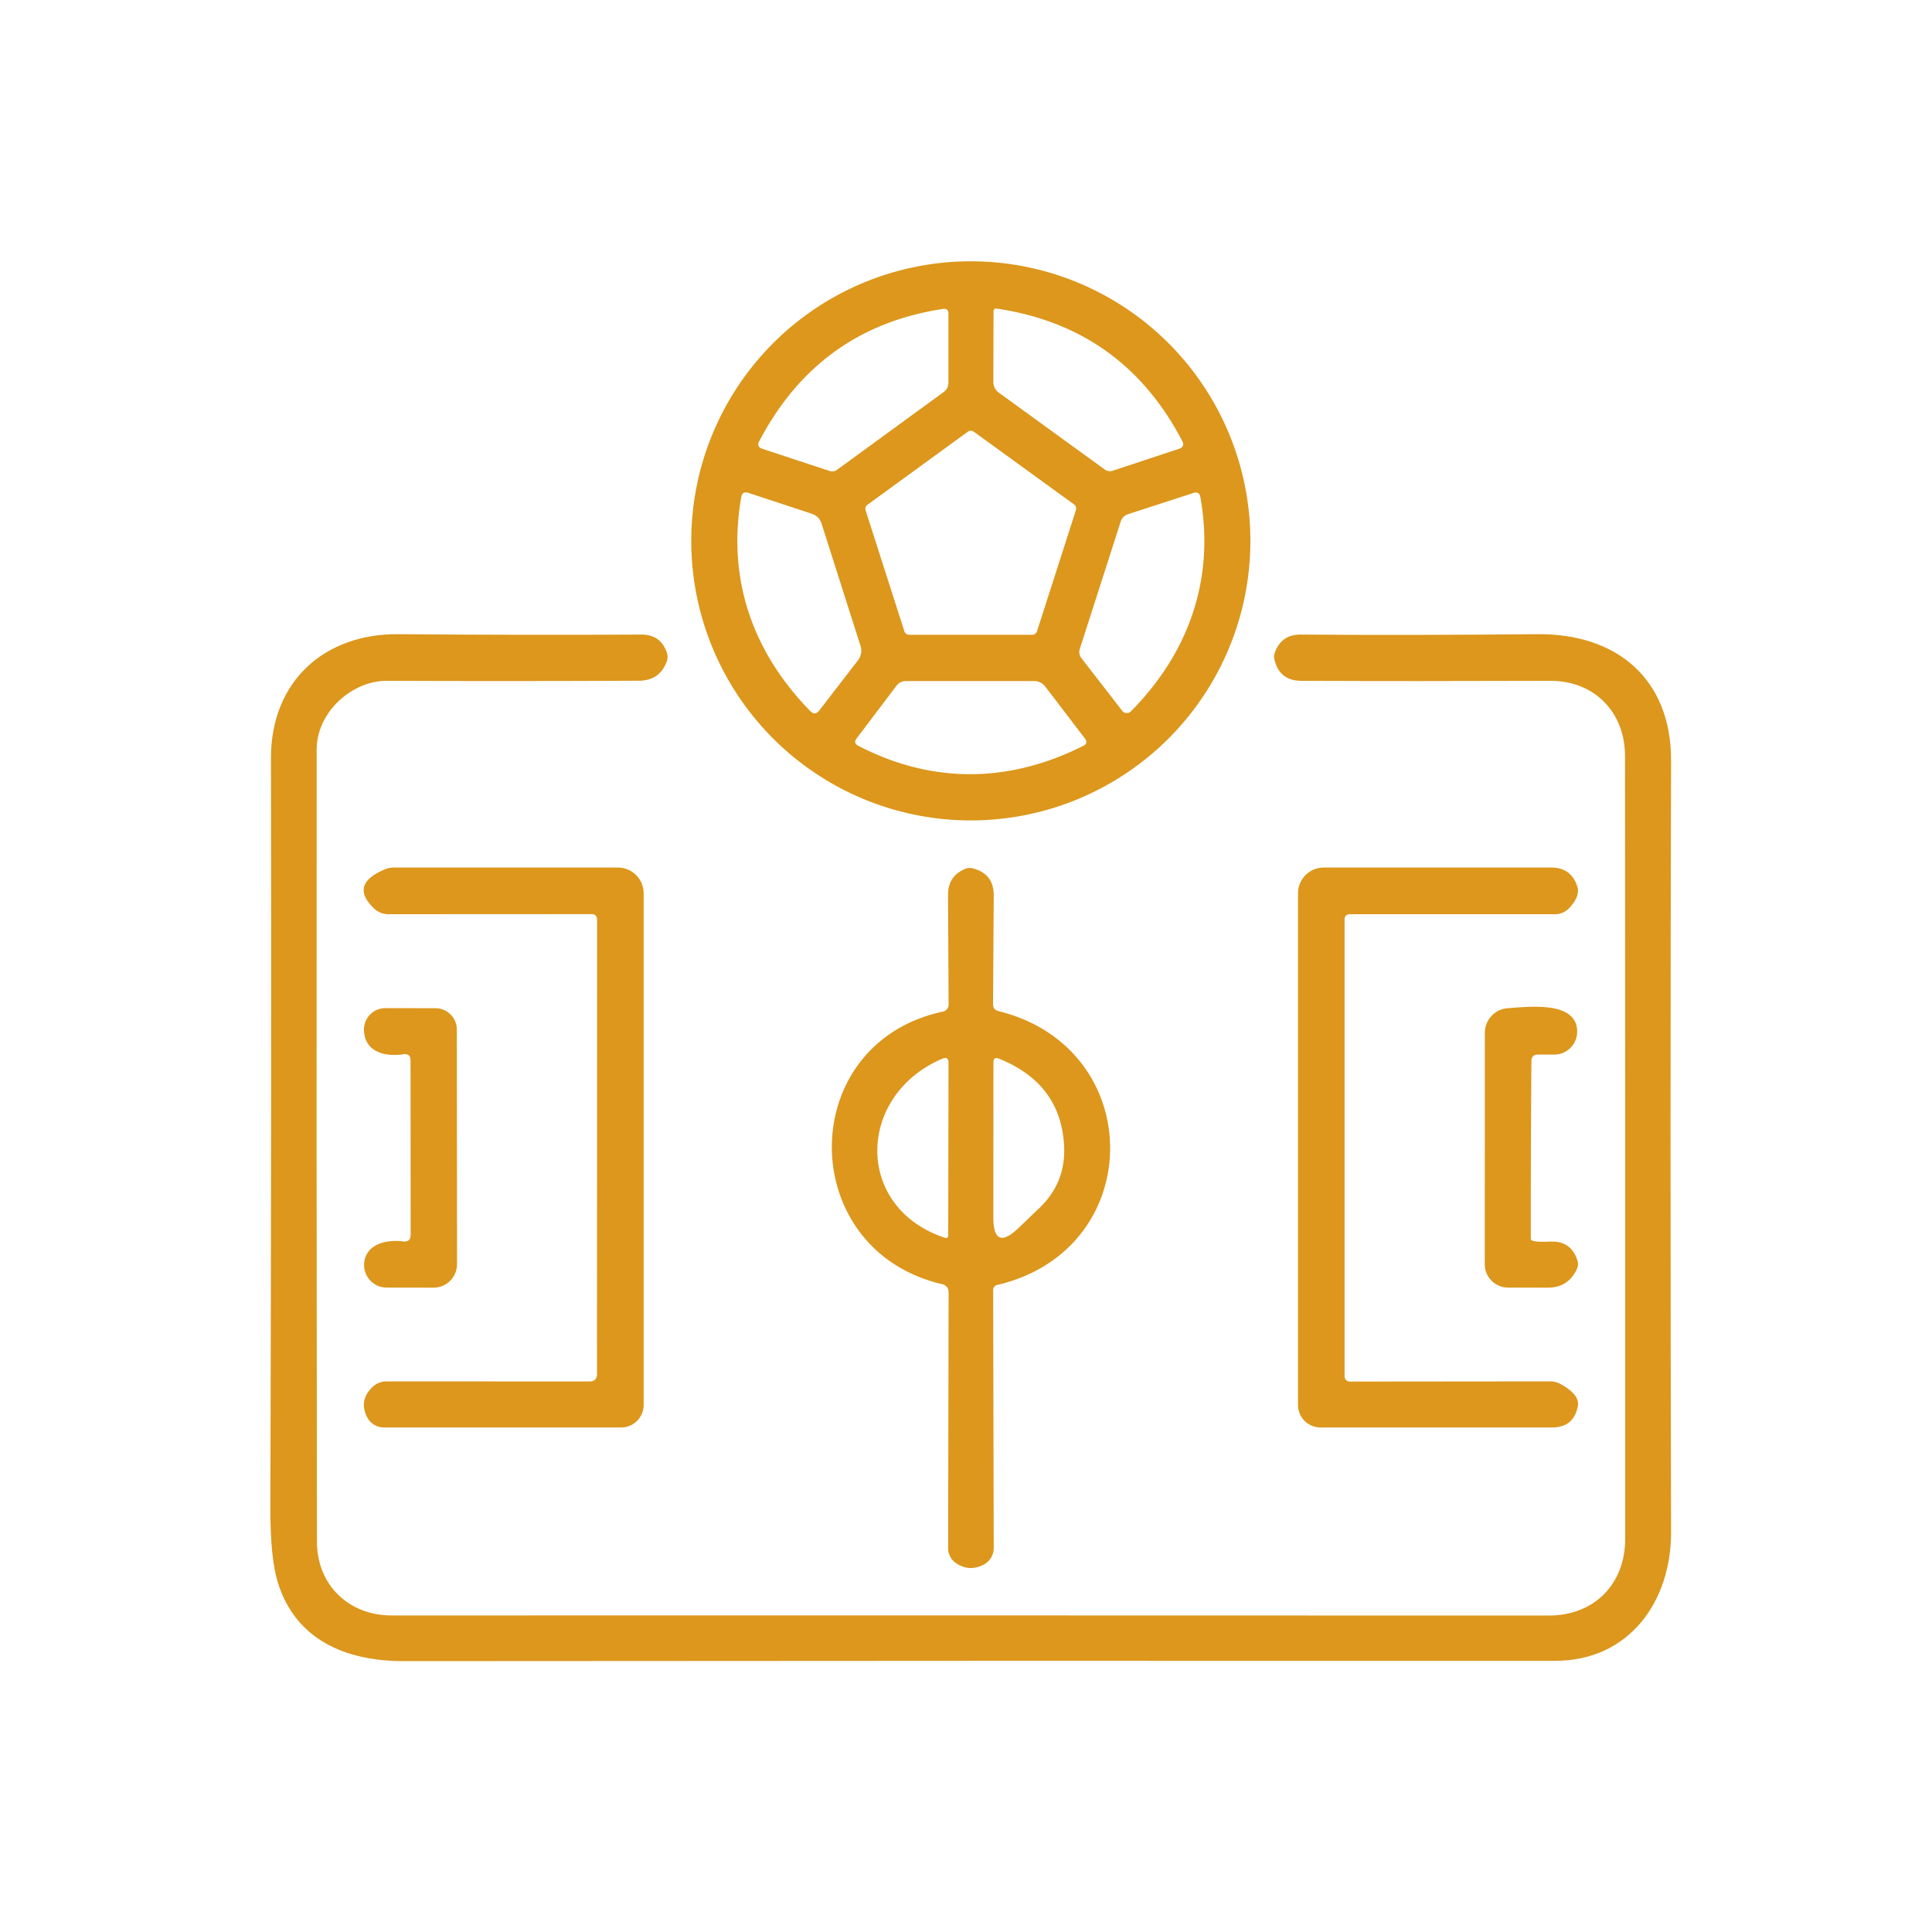
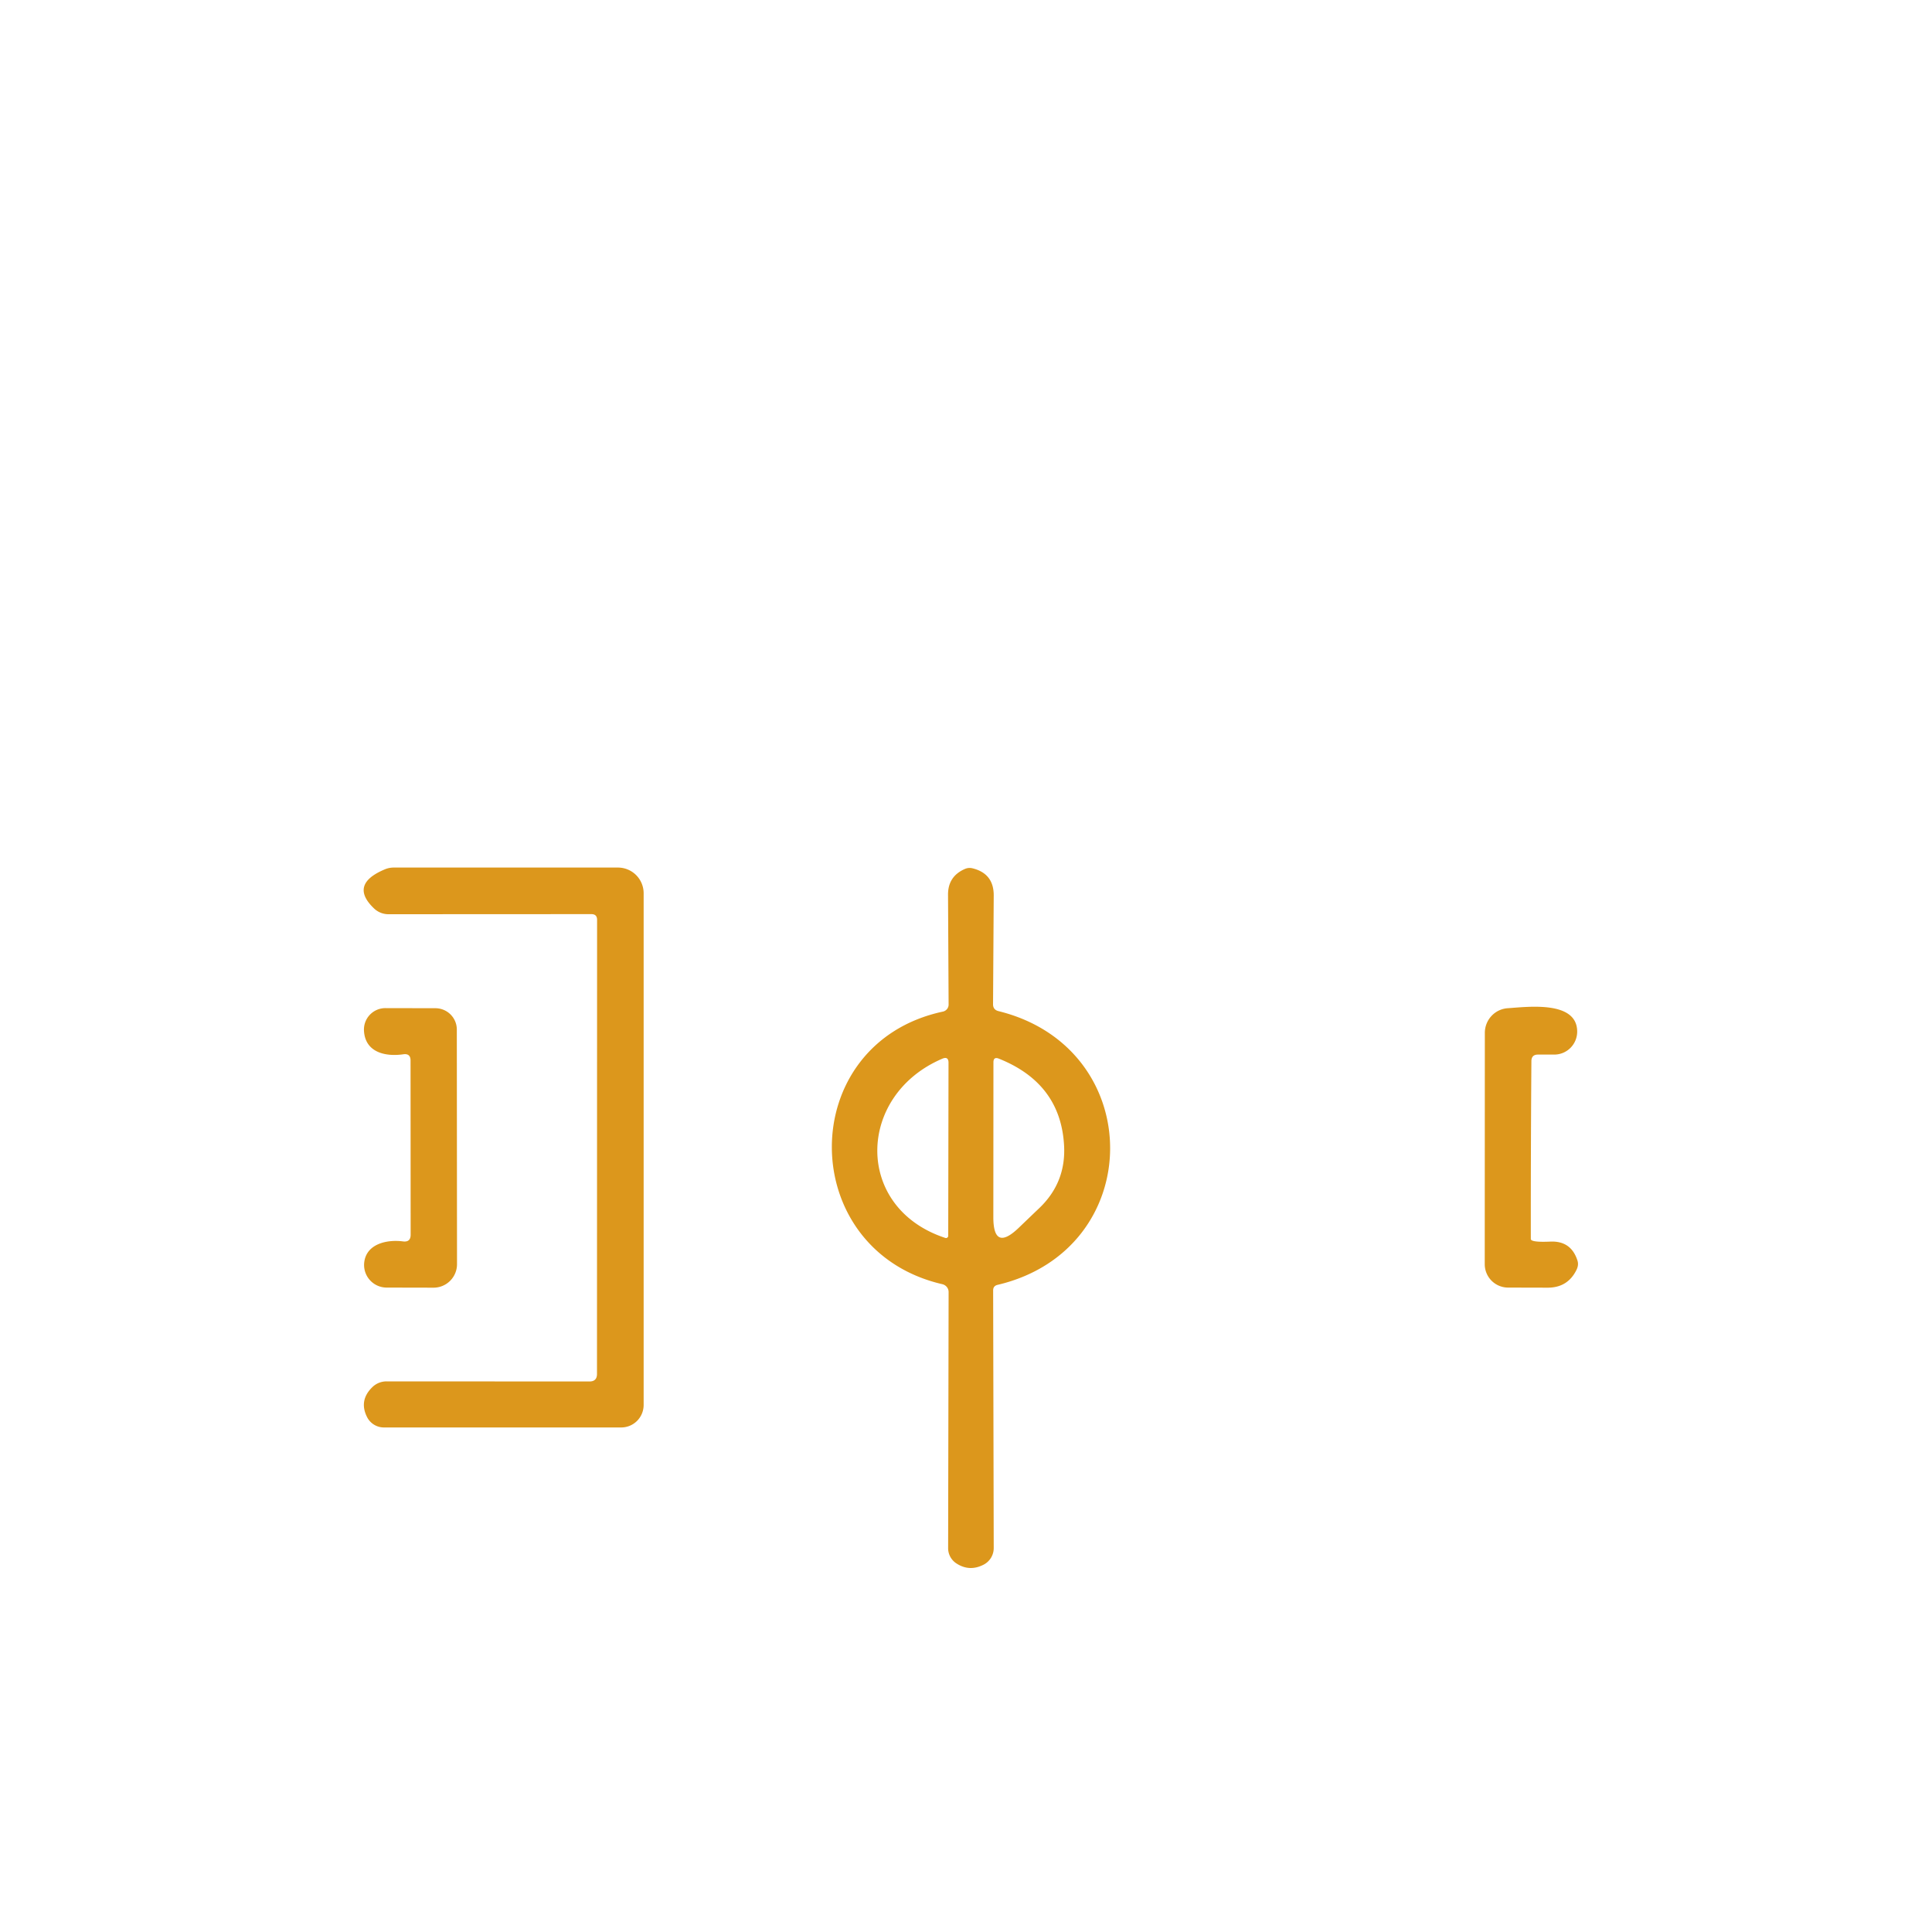
<svg xmlns="http://www.w3.org/2000/svg" version="1.2" viewBox="0.00 0.00 200.00 200.00">
-   <path fill="#dc971c" d="   M 129.44 55.99   A 28.94 28.94 0.0 0 1 100.50 84.93   A 28.94 28.94 0.0 0 1 71.56 55.99   A 28.94 28.94 0.0 0 1 100.50 27.05   A 28.94 28.94 0.0 0 1 129.44 55.99   Z   M 78.92 46.46   L 85.87 48.75   Q 86.30 48.89 86.67 48.62   L 97.68 40.59   Q 98.18 40.22 98.18 39.59   L 98.18 32.47   Q 98.18 31.90 97.62 31.98   Q 84.76 33.93 78.60 45.67   Q 78.29 46.25 78.92 46.46   Z   M 103.20 31.95   Q 102.85 31.90 102.85 32.26   L 102.83 39.53   Q 102.83 40.23 103.40 40.65   L 114.36 48.60   A 0.92 0.91 -35.9 0 0 115.19 48.73   L 122.05 46.46   Q 122.70 46.24 122.38 45.64   Q 116.23 33.89 103.20 31.95   Z   M 89.79 52.26   A 0.52 0.52 0.0 0 0 89.61 52.84   L 93.62 65.35   A 0.52 0.52 0.0 0 0 94.12 65.71   L 106.85 65.71   A 0.52 0.52 0.0 0 0 107.35 65.35   L 111.38 52.80   A 0.52 0.52 0.0 0 0 111.19 52.22   L 100.81 44.69   A 0.52 0.52 0.0 0 0 100.19 44.69   L 89.79 52.26   Z   M 76.73 51.47   C 75.25 60.01 77.95 67.56 83.89 73.62   Q 84.38 74.11 84.80 73.56   L 88.79 68.39   Q 89.34 67.68 89.07 66.83   L 85.06 54.24   Q 84.80 53.43 84.00 53.17   L 77.47 51.02   Q 76.84 50.82 76.73 51.47   Z   M 117.07 73.64   C 123.15 67.50 125.76 59.79 124.26 51.46   Q 124.15 50.84 123.55 51.03   L 116.77 53.23   A 1.15 1.15 0.0 0 0 116.02 53.98   L 111.79 67.14   Q 111.61 67.70 111.97 68.16   L 116.18 73.59   A 0.60 0.59 -41.4 0 0 117.07 73.64   Z   M 88.84 77.20   C 96.39 81.11 104.33 81.14 112.14 77.21   Q 112.68 76.93 112.31 76.45   L 108.21 71.08   Q 107.76 70.50 107.03 70.50   L 93.79 70.50   Q 93.18 70.50 92.80 70.99   L 88.67 76.45   Q 88.32 76.92 88.84 77.20   Z" />
-   <path fill="#dc971c" d="   M 40.00 70.48   C 36.52 70.47 32.79 73.63 32.78 77.60   Q 32.75 118.91 32.81 159.60   C 32.82 164.18 36.21 167.24 40.54 167.23   Q 100.90 167.22 160.34 167.24   C 165.02 167.24 168.24 164.00 168.24 159.29   Q 168.25 121.27 168.22 78.25   C 168.21 73.73 165.06 70.46 160.48 70.48   Q 146.06 70.53 134.71 70.48   Q 132.43 70.47 131.92 68.25   Q 131.84 67.93 131.95 67.61   Q 132.62 65.67 134.66 65.69   Q 145.72 65.78 159.14 65.65   C 167.38 65.57 173.01 70.29 172.99 78.74   Q 172.88 117.05 172.99 158.59   C 173.01 165.74 168.69 171.94 160.95 171.93   Q 102.15 171.91 41.77 171.96   C 35.69 171.96 30.58 169.69 28.76 163.82   Q 27.98 161.29 27.99 156.15   Q 28.11 112.38 28.05 78.49   C 28.04 70.50 33.61 65.59 41.22 65.65   Q 54.50 65.76 66.38 65.69   Q 68.41 65.68 69.05 67.60   Q 69.19 68.04 69.02 68.49   Q 68.27 70.46 66.16 70.47   Q 53.04 70.53 40.00 70.48   Z" />
  <path fill="#dc971c" d="   M 61.80 142.23   L 61.81 95.22   Q 61.81 94.63 61.22 94.63   L 40.21 94.64   A 2.16 2.15 66.2 0 1 38.75 94.07   Q 36.09 91.56 39.85 89.99   A 2.35 2.31 33.1 0 1 40.75 89.81   L 63.97 89.81   A 2.66 2.66 0.0 0 1 66.63 92.47   L 66.63 145.44   A 2.33 2.32 90.0 0 1 64.31 147.77   L 39.74 147.77   A 1.96 1.95 76.7 0 1 37.99 146.68   Q 37.14 144.97 38.54 143.60   A 2.10 2.09 22.6 0 1 40.01 143.00   L 61.02 143.01   Q 61.80 143.01 61.80 142.23   Z" />
  <path fill="#dc971c" d="   M 103.36 104.67   C 118.81 108.48 118.77 129.36 103.26 133.01   Q 102.81 133.12 102.81 133.58   L 102.87 160.26   A 1.93 1.93 0.0 0 1 101.83 161.97   Q 100.36 162.73 99.00 161.84   A 1.89 1.87 16.8 0 1 98.15 160.27   L 98.20 133.75   A 0.84 0.83 6.6 0 0 97.55 132.94   C 82.32 129.41 82.26 108.01 97.61 104.72   A 0.75 0.74 -6.6 0 0 98.20 103.98   L 98.14 92.62   Q 98.13 90.74 99.85 89.97   Q 100.26 89.78 100.69 89.89   Q 102.88 90.44 102.87 92.70   L 102.80 103.96   Q 102.80 104.53 103.36 104.67   Z   M 98.16 127.93   L 98.19 110.02   Q 98.19 109.32 97.54 109.60   C 88.65 113.40 88.40 125.05 97.86 128.15   A 0.23 0.23 0.0 0 0 98.16 127.93   Z   M 102.84 109.97   L 102.83 126.00   Q 102.83 129.61 105.44 127.12   Q 106.94 125.68 107.58 125.07   Q 110.38 122.40 110.15 118.54   Q 109.78 112.14 103.40 109.59   Q 102.84 109.37 102.84 109.97   Z" />
-   <path fill="#dc971c" d="   M 139.19 95.23   L 139.19 142.48   A 0.54 0.54 0.0 0 0 139.73 143.02   L 160.48 143.00   A 2.24 2.20 58.5 0 1 161.52 143.26   Q 163.56 144.38 163.34 145.55   Q 162.92 147.77 160.67 147.77   L 136.69 147.77   A 2.33 2.32 90.0 0 1 134.37 145.44   L 134.37 92.47   A 2.66 2.66 0.0 0 1 137.03 89.81   L 160.59 89.81   Q 162.64 89.81 163.28 91.76   Q 163.61 92.76 162.44 94.01   A 1.99 1.98 -68.3 0 1 160.99 94.64   L 139.77 94.64   Q 139.18 94.64 139.19 95.23   Z" />
  <path fill="#dc971c" d="   M 42.51 127.82   L 42.50 109.79   Q 42.50 109.03 41.75 109.14   C 39.87 109.41 37.81 108.93 37.68 106.72   A 2.22 2.22 0.0 0 1 39.91 104.36   L 45.08 104.37   A 2.22 2.21 0.1 0 1 47.29 106.58   L 47.31 130.87   A 2.43 2.43 0.0 0 1 44.88 133.30   L 40.03 133.29   A 2.34 2.34 0.0 0 1 37.70 130.73   C 37.89 128.76 40.06 128.29 41.72 128.51   Q 42.51 128.61 42.51 127.82   Z" />
  <path fill="#dc971c" d="   M 158.53 109.84   Q 158.46 119.38 158.47 128.26   Q 158.47 128.62 160.50 128.53   Q 162.63 128.44 163.29 130.47   Q 163.45 130.93 163.21 131.43   Q 162.31 133.30 160.22 133.30   L 156.12 133.29   A 2.42 2.42 0.0 0 1 153.70 130.87   L 153.71 106.92   A 2.56 2.54 88.1 0 1 156.08 104.37   C 158.17 104.23 163.26 103.56 163.27 106.79   A 2.38 2.37 -89.9 0 1 160.89 109.17   L 159.21 109.17   Q 158.54 109.17 158.53 109.84   Z" />
</svg>